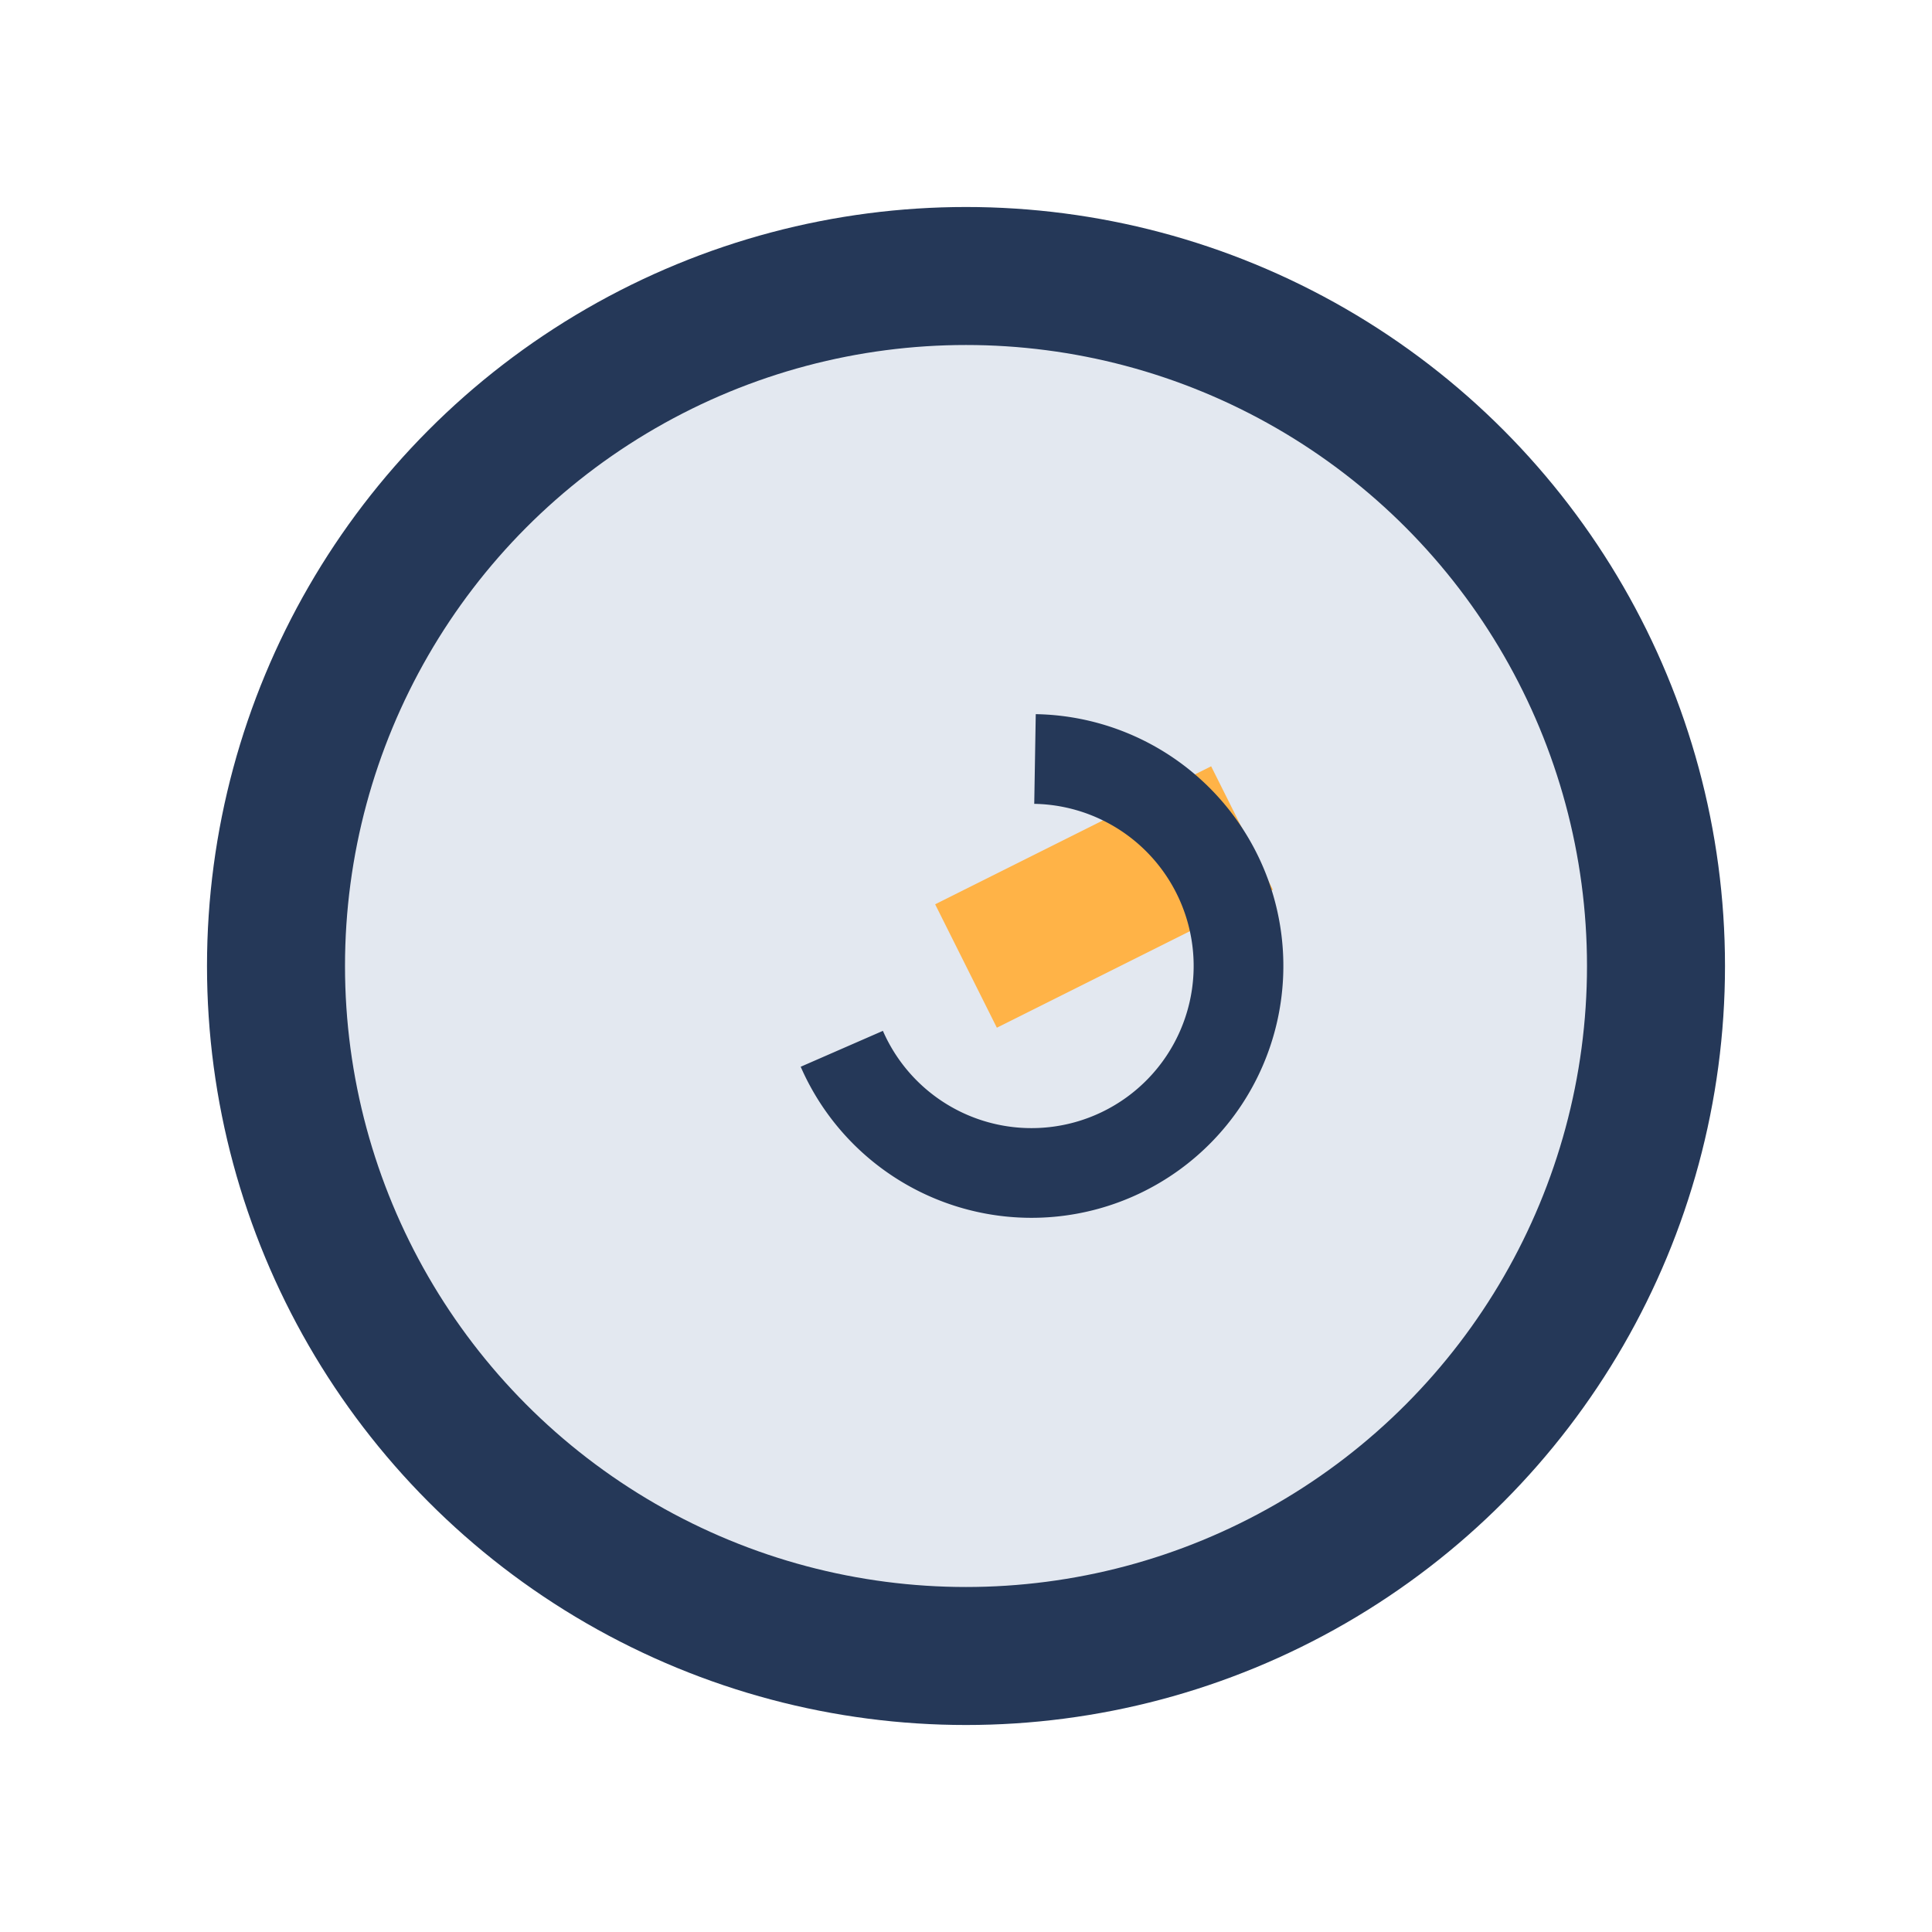
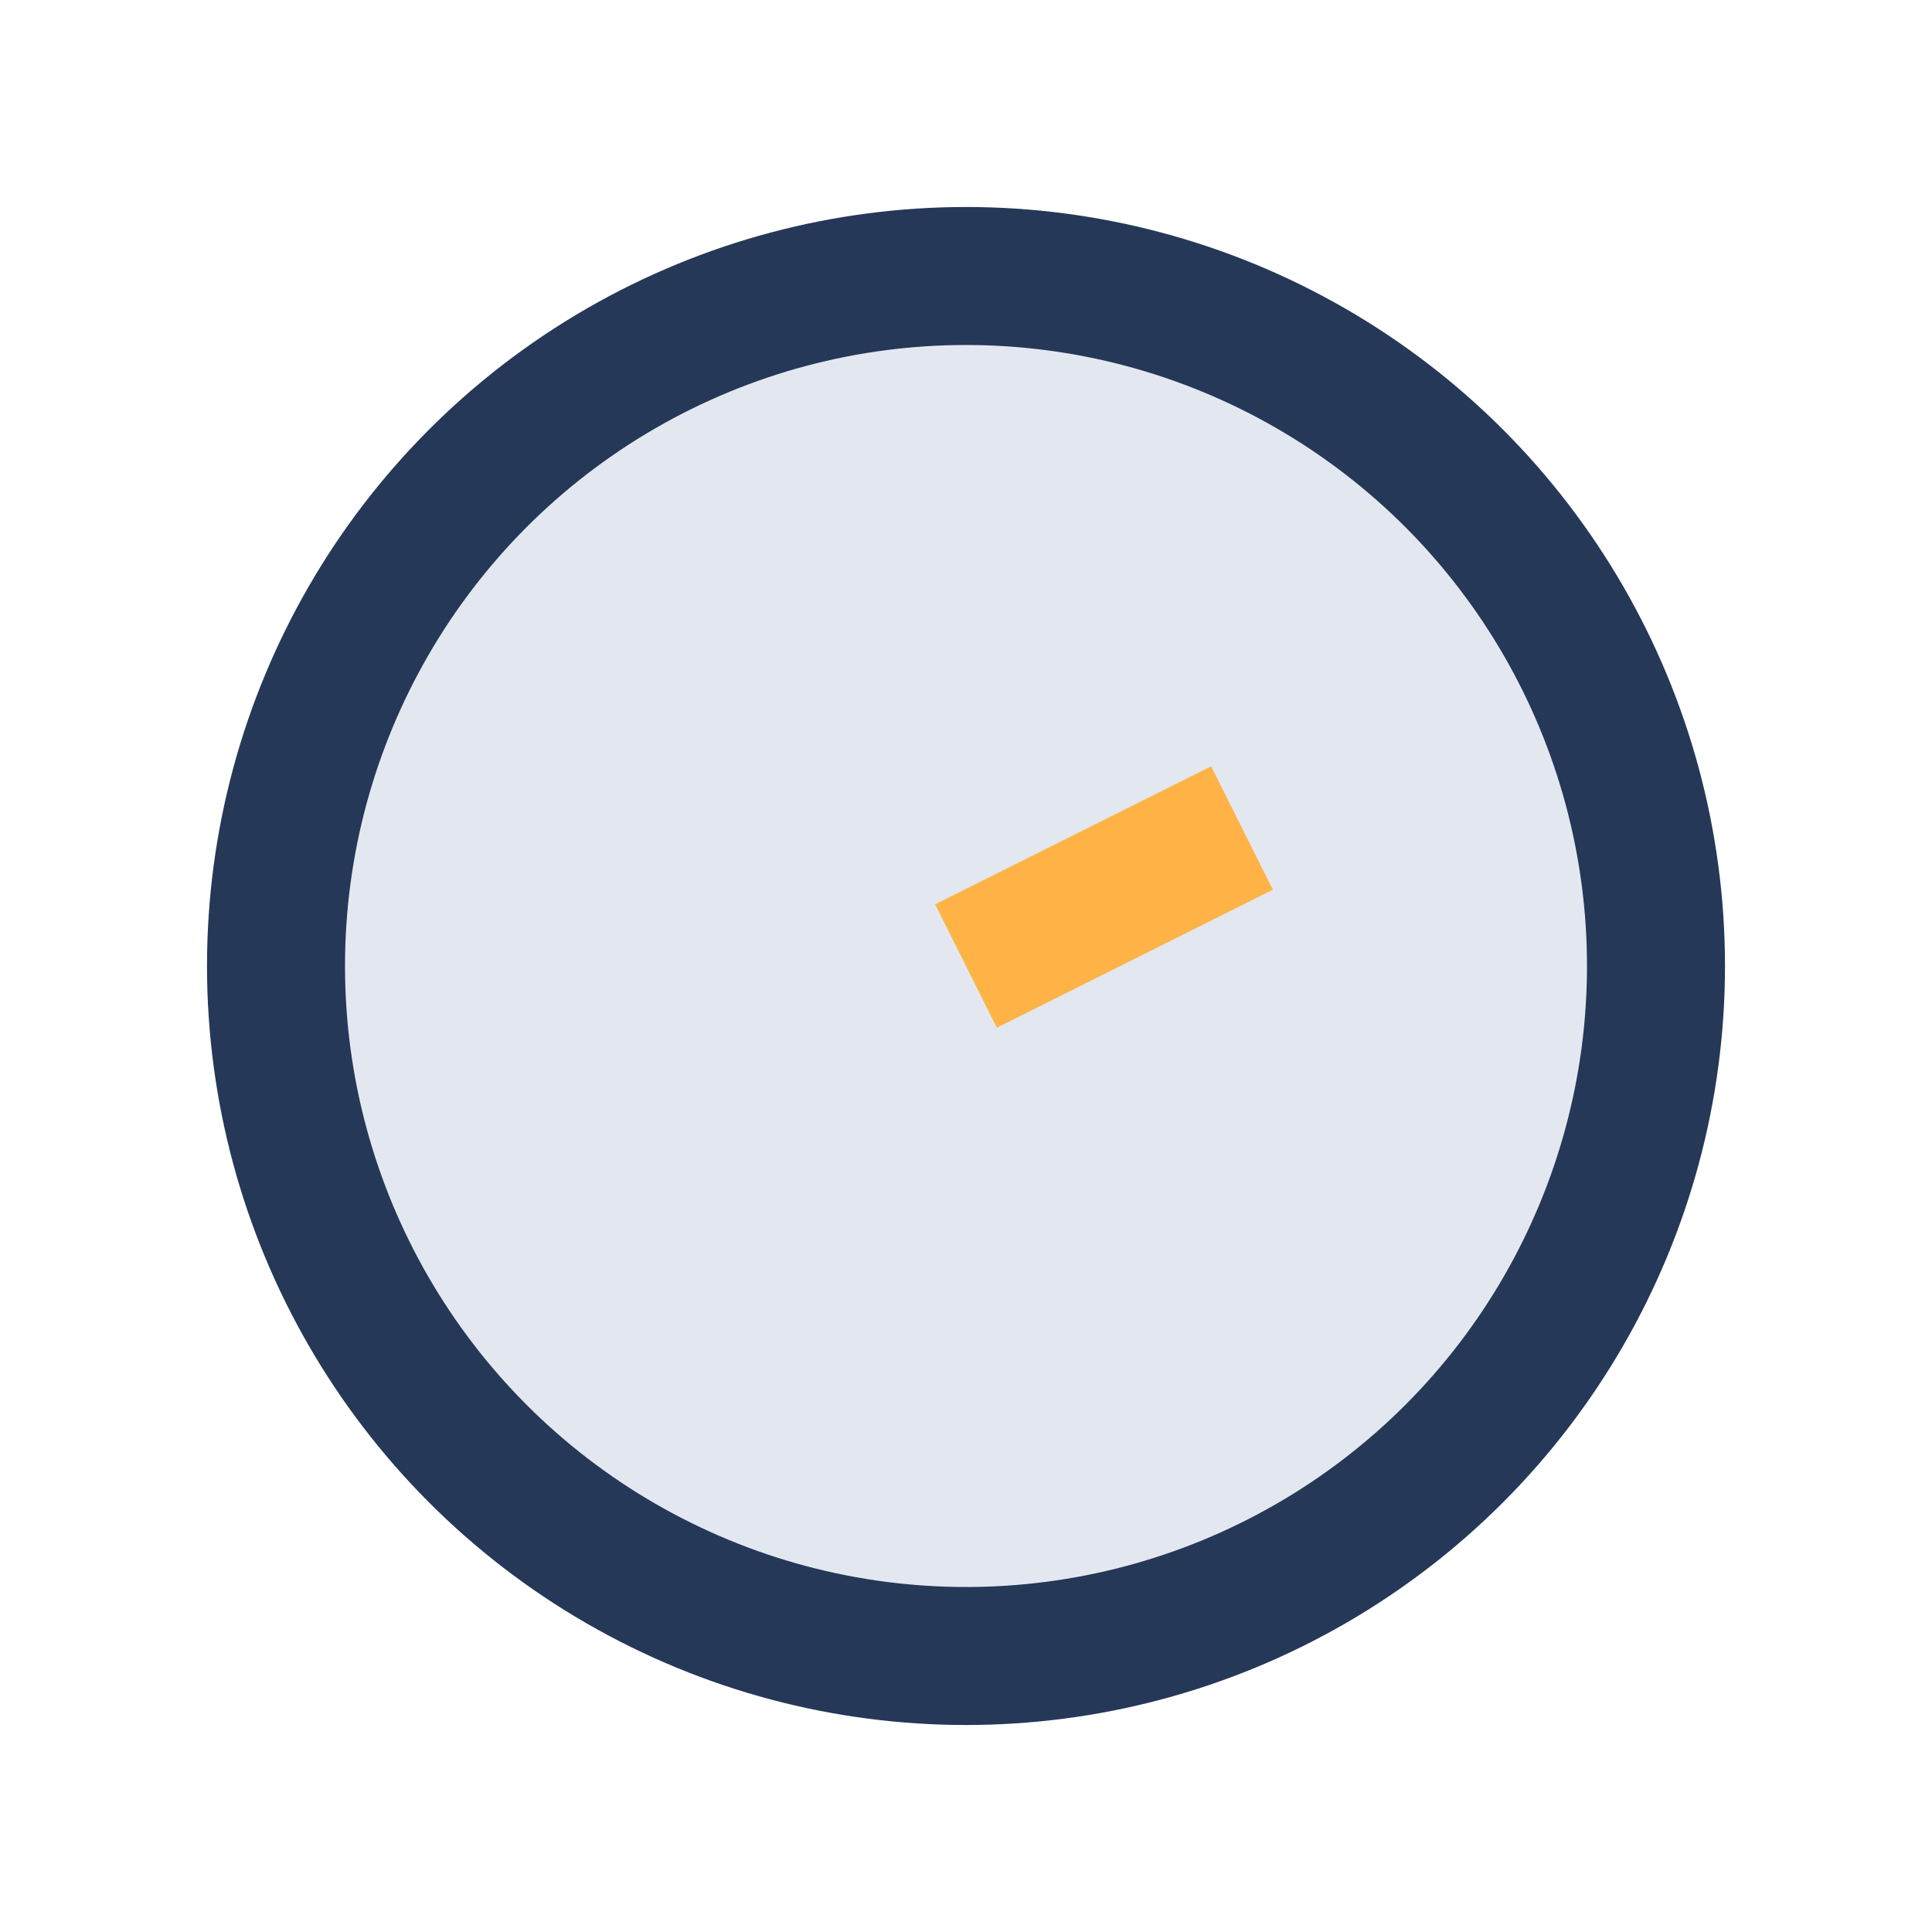
<svg xmlns="http://www.w3.org/2000/svg" viewBox="0 0 28 28" width="28" height="28">
  <circle cx="14" cy="14" r="10" fill="#E3E8F0" stroke="#253858" stroke-width="2" />
  <path d="M14 14l4-2" stroke="#FFB347" stroke-width="2" />
-   <path d="M15 11a3 3 0 1 1-2.8 4.2" stroke="#253858" stroke-width="1.3" fill="none" />
</svg>